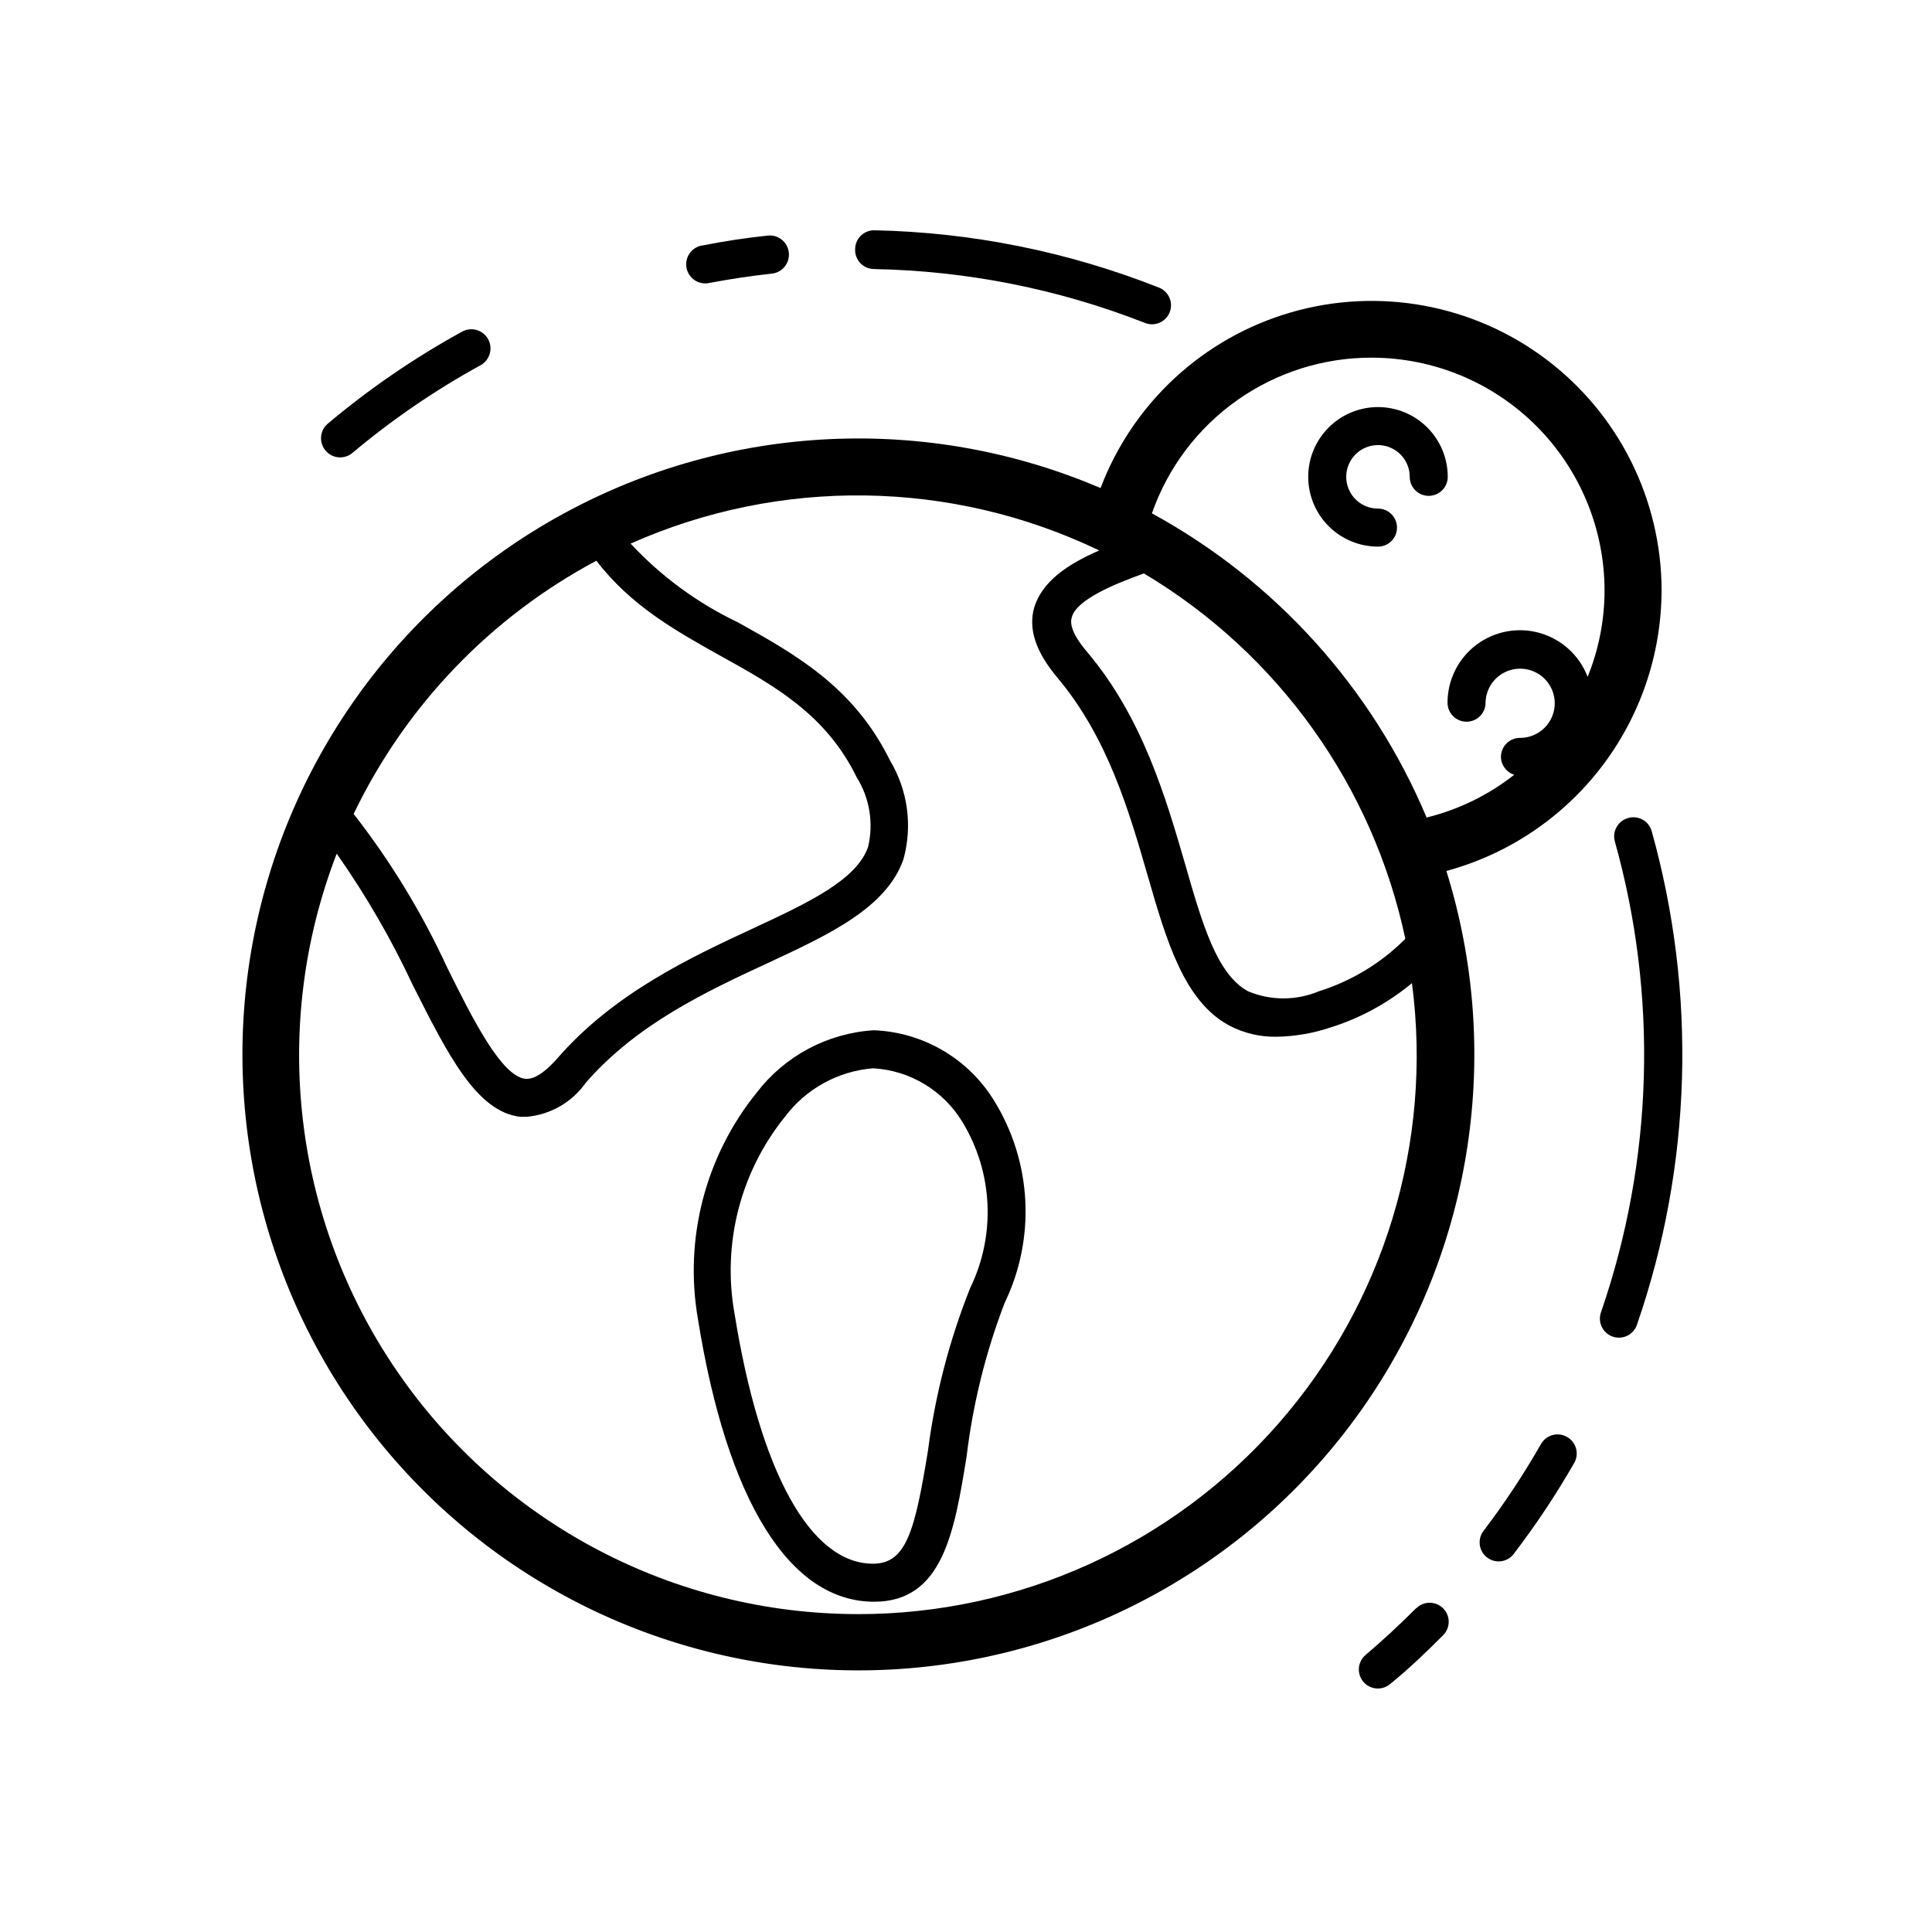
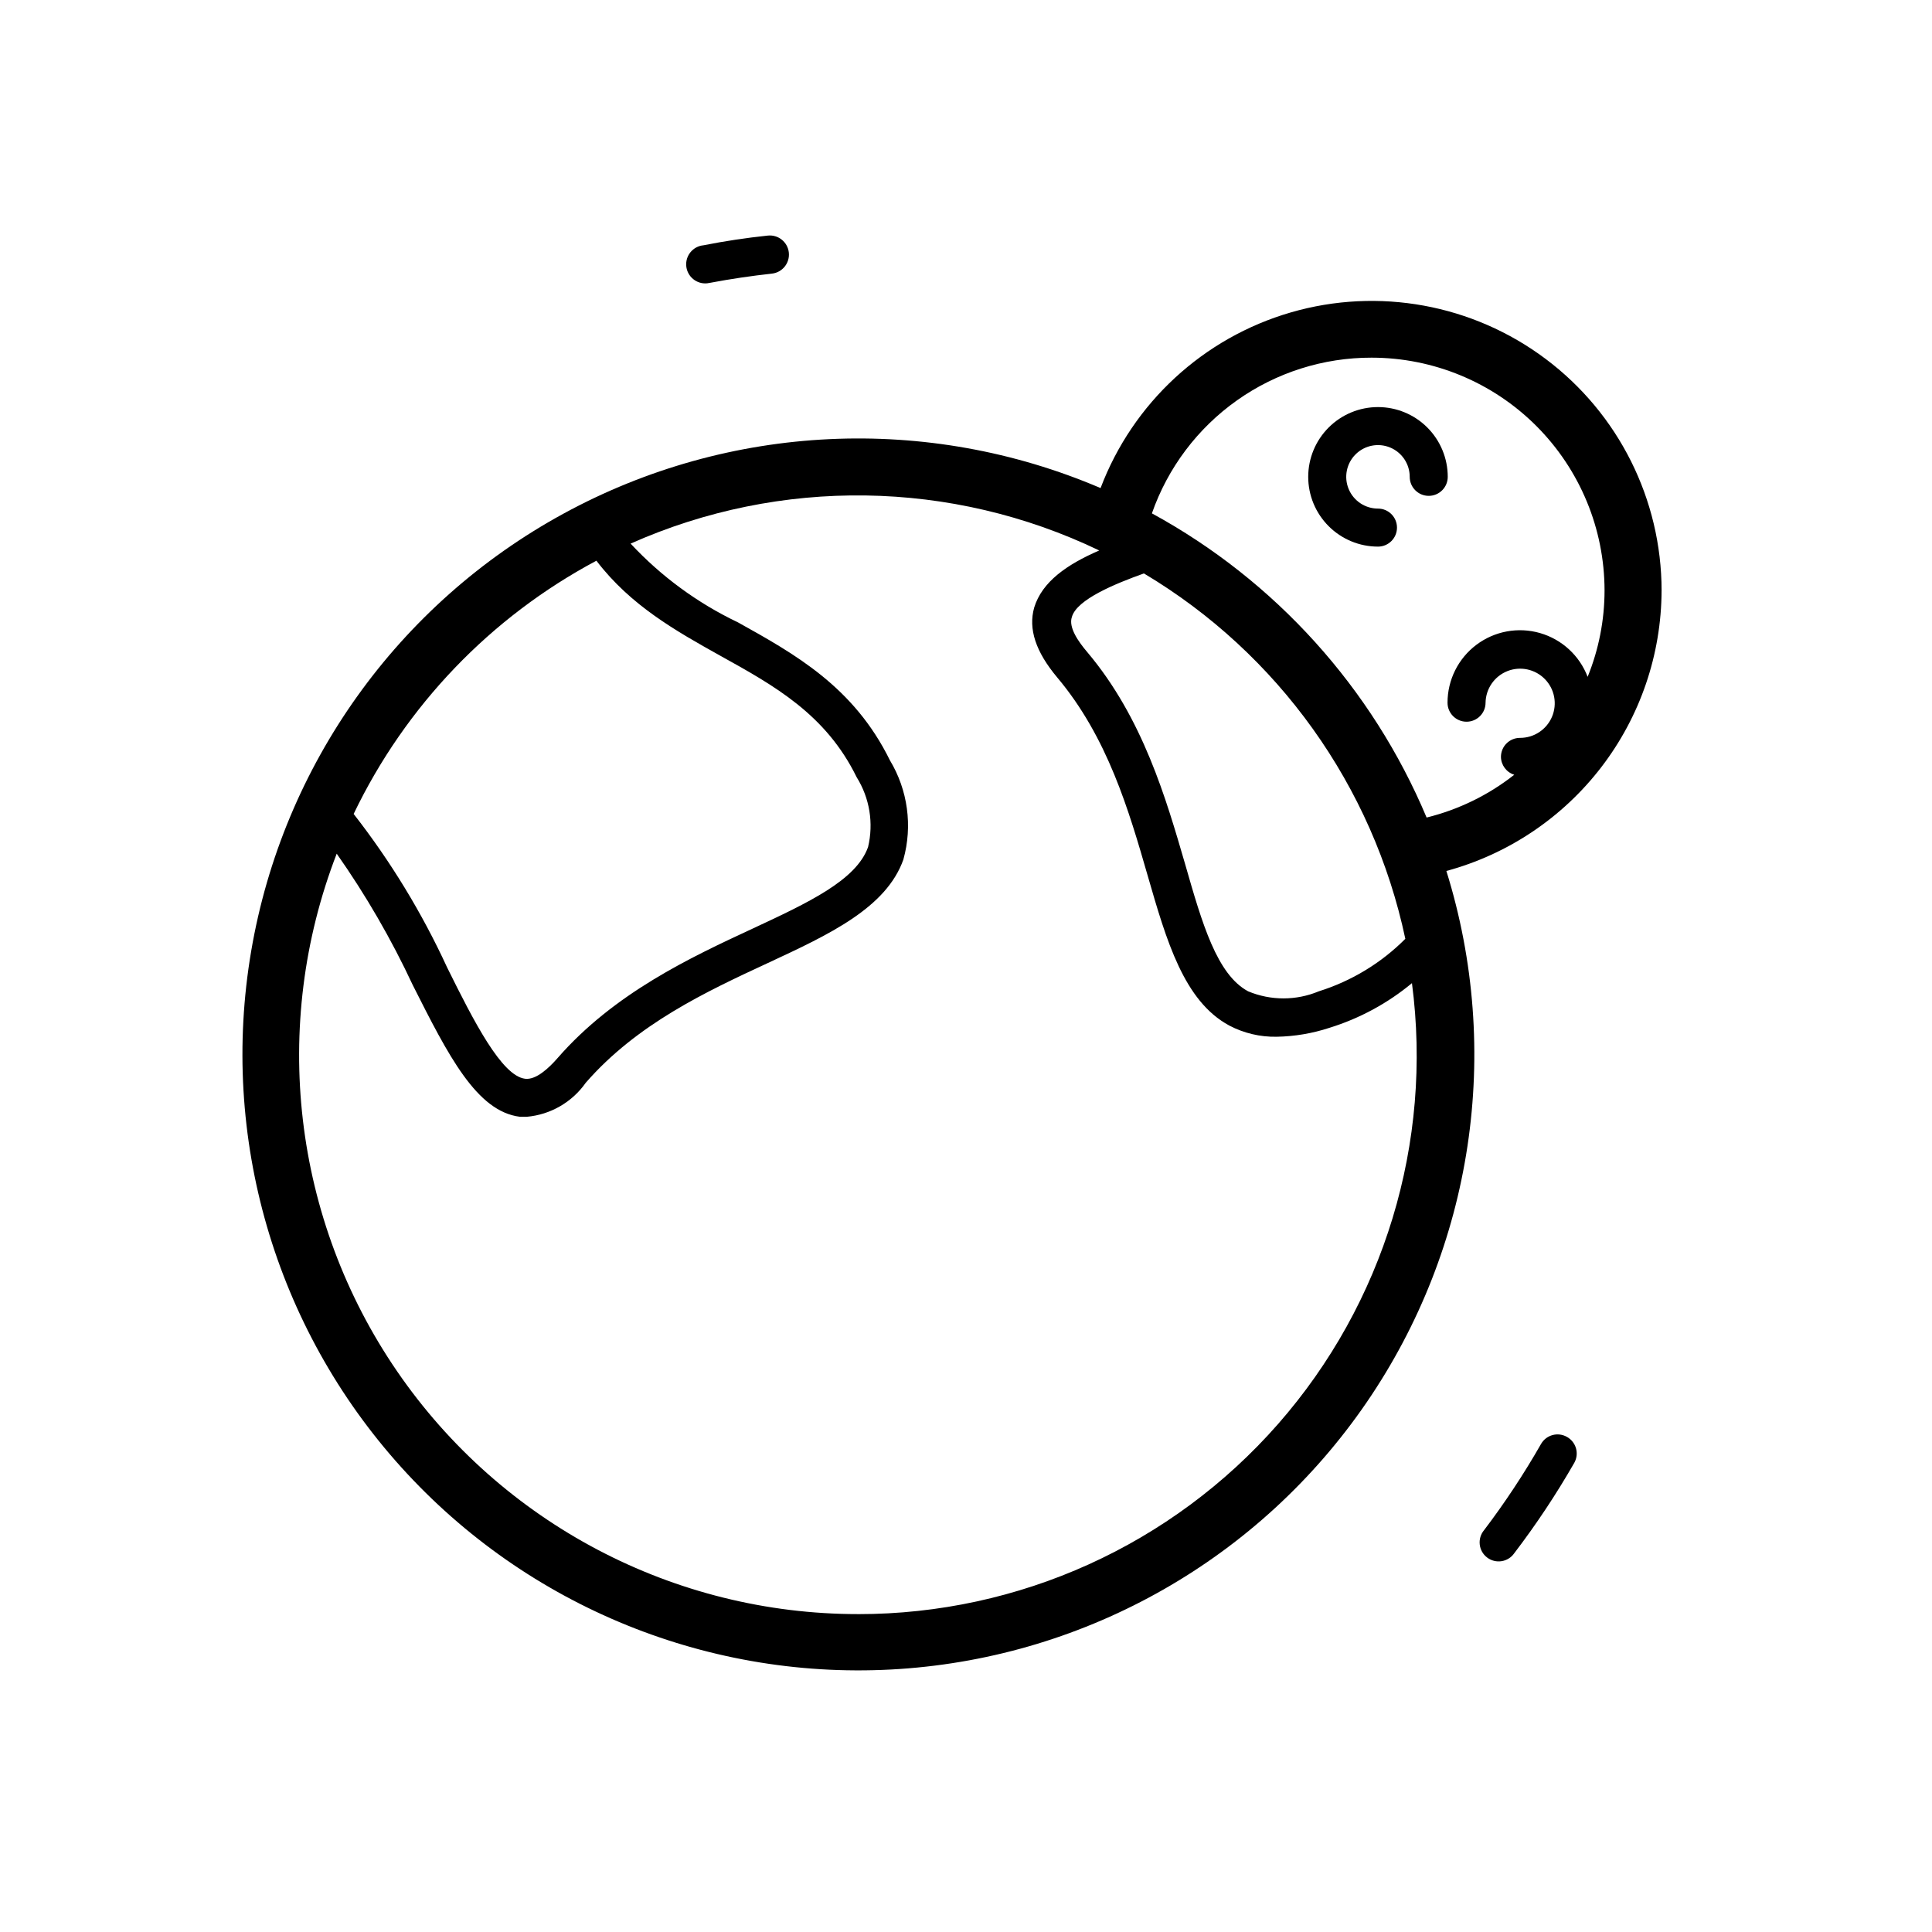
<svg xmlns="http://www.w3.org/2000/svg" fill="#000000" width="800px" height="800px" version="1.1" viewBox="144 144 512 512">
  <g>
-     <path d="m519.3 570.18c-4.281 4.281-8.766 8.465-13.402 12.395-1.02 0.863-1.66 2.094-1.773 3.426-0.113 1.336 0.309 2.656 1.168 3.68 1.797 2.129 4.977 2.398 7.106 0.605 5.039-4.082 9.574-8.465 14.055-12.949 1.965-1.977 1.953-5.168-0.023-7.129-1.977-1.961-5.168-1.949-7.129 0.023z" />
    <path d="m584.34 300.5c-0.023-24.152-11.402-46.887-30.723-61.379-19.316-14.496-44.324-19.062-67.52-12.332-23.195 6.731-41.875 23.973-50.434 46.555-45.969-19.656-98.41-17.164-142.3 6.762-43.898 23.926-74.41 66.652-82.797 115.94-8.391 49.285 6.269 99.695 39.781 136.8 33.508 37.102 82.172 56.801 132.05 53.457 49.883-3.344 95.48-29.363 123.74-70.605 28.258-41.242 36.059-93.156 21.168-140.88 16.332-4.426 30.762-14.098 41.066-27.523 10.305-13.426 15.914-29.863 15.965-46.789zm-76.832-61.715c16.363 0.012 32.055 6.519 43.625 18.09 11.57 11.57 18.078 27.262 18.09 43.625-0.008 7.84-1.531 15.609-4.481 22.871-2.152-5.637-6.824-9.934-12.625-11.605-5.797-1.668-12.039-0.516-16.859 3.113-4.82 3.629-7.652 9.312-7.648 15.348 0 2.781 2.254 5.035 5.039 5.035 2.781 0 5.039-2.254 5.039-5.035 0.059-3.699 2.336-7 5.773-8.371 3.438-1.367 7.359-0.535 9.945 2.109 2.59 2.644 3.332 6.582 1.891 9.988-1.445 3.406-4.793 5.613-8.492 5.594-2.781 0-5.039 2.254-5.039 5.035 0.031 2.176 1.453 4.086 3.527 4.738-6.844 5.391-14.766 9.254-23.227 11.336-14.43-34.344-40.098-62.77-72.801-80.609 4.219-12.078 12.094-22.539 22.531-29.934s22.918-11.355 35.711-11.328zm8.918 154.02v-0.004c-6.402 6.422-14.27 11.195-22.926 13.906-5.996 2.504-12.742 2.504-18.738 0-8.262-4.434-12.191-17.984-16.676-33.656-5.039-17.281-11.184-38.742-25.945-56.227-2.316-2.719-5.039-6.551-4.082-9.32 1.309-4.684 11.637-8.867 19.094-11.539v0.004c35.57 21.219 60.68 56.316 69.273 96.832zm-214.37-100.21c9.07 11.891 21.109 18.641 32.848 25.191 14.359 7.961 27.961 15.516 36.125 32.195v-0.004c3.438 5.512 4.527 12.172 3.019 18.492-3.125 8.816-15.871 14.762-30.684 21.664-16.273 7.559-36.578 17.027-51.59 34.258-2.367 2.719-5.742 5.844-8.613 5.492-6.195-0.754-13.551-15.113-20.656-29.473-6.664-14.48-14.98-28.141-24.785-40.707 13.75-28.652 36.289-52.164 64.336-67.109zm69.375 279.16c-48.852 0.012-94.566-24.062-122.2-64.352-27.629-40.285-33.613-91.605-16-137.17 7.727 10.988 14.473 22.641 20.152 34.812 9.422 18.691 16.93 33.504 28.414 34.914h1.812c6.281-0.559 11.996-3.859 15.621-9.016 13.602-15.617 31.992-24.184 48.266-31.738 16.273-7.559 31.387-14.609 35.922-27.457l-0.004-0.004c2.465-8.867 1.172-18.363-3.574-26.25-9.574-19.496-25.191-28.164-40.305-36.578v0.004c-10.699-5.109-20.34-12.184-28.418-20.859 39.66-17.645 85.066-16.98 124.19 1.816-8.566 3.727-15.113 8.262-17.23 15.113-1.613 5.691 0.402 11.738 6.098 18.539 13.352 15.871 18.992 35.266 23.98 52.547 4.988 17.281 9.621 33.25 21.613 39.699v0.004c3.863 2.027 8.18 3.051 12.543 2.969 4.762-0.082 9.484-0.879 14.008-2.367 7.992-2.473 15.422-6.496 21.863-11.84 5.543 42.246-7.394 84.832-35.5 116.86-28.105 32.02-68.652 50.375-111.26 50.359z" />
    <path d="m509.18 288.86c2.781 0 5.035-2.258 5.035-5.039s-2.254-5.039-5.035-5.039c-3.406 0-6.473-2.051-7.773-5.191-1.305-3.144-0.582-6.766 1.824-9.172s6.023-3.125 9.168-1.824c3.144 1.305 5.191 4.371 5.191 7.773 0 2.785 2.258 5.039 5.039 5.039 2.785 0 5.039-2.254 5.039-5.039 0-4.902-1.949-9.605-5.414-13.074-3.469-3.465-8.172-5.414-13.074-5.414-4.906 0-9.609 1.949-13.074 5.414-3.469 3.469-5.418 8.172-5.418 13.074 0 4.906 1.949 9.609 5.418 13.074 3.465 3.469 8.168 5.418 13.074 5.418z" />
    <path d="m559.25 524.79c-2.41-1.367-5.469-0.535-6.852 1.863-4.535 7.945-9.582 15.586-15.117 22.871-0.879 1.059-1.289 2.43-1.133 3.793 0.152 1.367 0.859 2.609 1.953 3.441 1.094 0.836 2.481 1.184 3.84 0.969 1.355-0.215 2.57-0.977 3.352-2.106 5.828-7.637 11.145-15.645 15.922-23.98 0.648-1.168 0.805-2.547 0.438-3.832-0.371-1.285-1.234-2.371-2.402-3.019z" />
-     <path d="m575.43 360.8c-2.668 0.758-4.219 3.527-3.477 6.199 11.484 41.004 10.199 84.535-3.68 124.79-0.918 2.629 0.469 5.504 3.102 6.422 2.629 0.918 5.504-0.469 6.422-3.098 14.598-42.25 15.949-87.949 3.879-130.99-0.82-2.633-3.606-4.113-6.246-3.328z" />
-     <path d="m375.46 215.3c24.582 0.441 48.891 5.25 71.789 14.207 1.258 0.559 2.688 0.578 3.957 0.055 1.273-0.52 2.273-1.539 2.777-2.816 0.5-1.281 0.461-2.711-0.117-3.957-0.578-1.246-1.637-2.203-2.938-2.652-23.992-9.465-49.48-14.582-75.27-15.113-2.781 0-5.039 2.258-5.039 5.039-0.055 1.336 0.426 2.641 1.332 3.621 0.91 0.984 2.168 1.566 3.508 1.617z" />
    <path d="m332.29 218.93c5.34-1.008 10.781-1.812 16.273-2.418 2.785-0.309 4.789-2.809 4.484-5.594-0.305-2.781-2.809-4.789-5.59-4.484-5.742 0.605-11.438 1.461-17.027 2.57h-0.004c-2.781 0.266-4.824 2.734-4.559 5.516 0.266 2.785 2.734 4.824 5.516 4.562z" />
-     <path d="m237.47 263.97c10.527-8.836 21.902-16.617 33.957-23.223 2.434-1.395 3.281-4.496 1.891-6.93s-4.492-3.281-6.93-1.891c-12.629 6.941-24.543 15.109-35.566 24.387-2.117 1.836-2.34 5.039-0.504 7.152 1.836 2.117 5.039 2.34 7.152 0.504z" />
-     <path d="m375.56 417.03c-12.223 0.754-23.52 6.762-30.984 16.473-13.629 16.828-19.32 38.723-15.617 60.055 7.758 48.316 24.336 74.918 46.703 74.918 18.238 0 21.262-18.641 24.484-38.391 1.664-13.949 5.047-27.641 10.078-40.758 8.289-17.148 7.262-37.336-2.723-53.555-6.836-11.199-18.828-18.234-31.941-18.742zm25.543 68.316c-5.519 13.852-9.277 28.34-11.184 43.125-3.477 21.262-5.742 29.926-14.559 29.926-16.574 0-29.977-24.234-36.727-66.453l-0.004 0.004c-3.254-18.43 1.613-37.367 13.352-51.945 5.586-7.449 14.098-12.145 23.379-12.898 9.75 0.543 18.609 5.859 23.68 14.211 8.133 13.367 8.91 29.957 2.062 44.031z" />
  </g>
</svg>